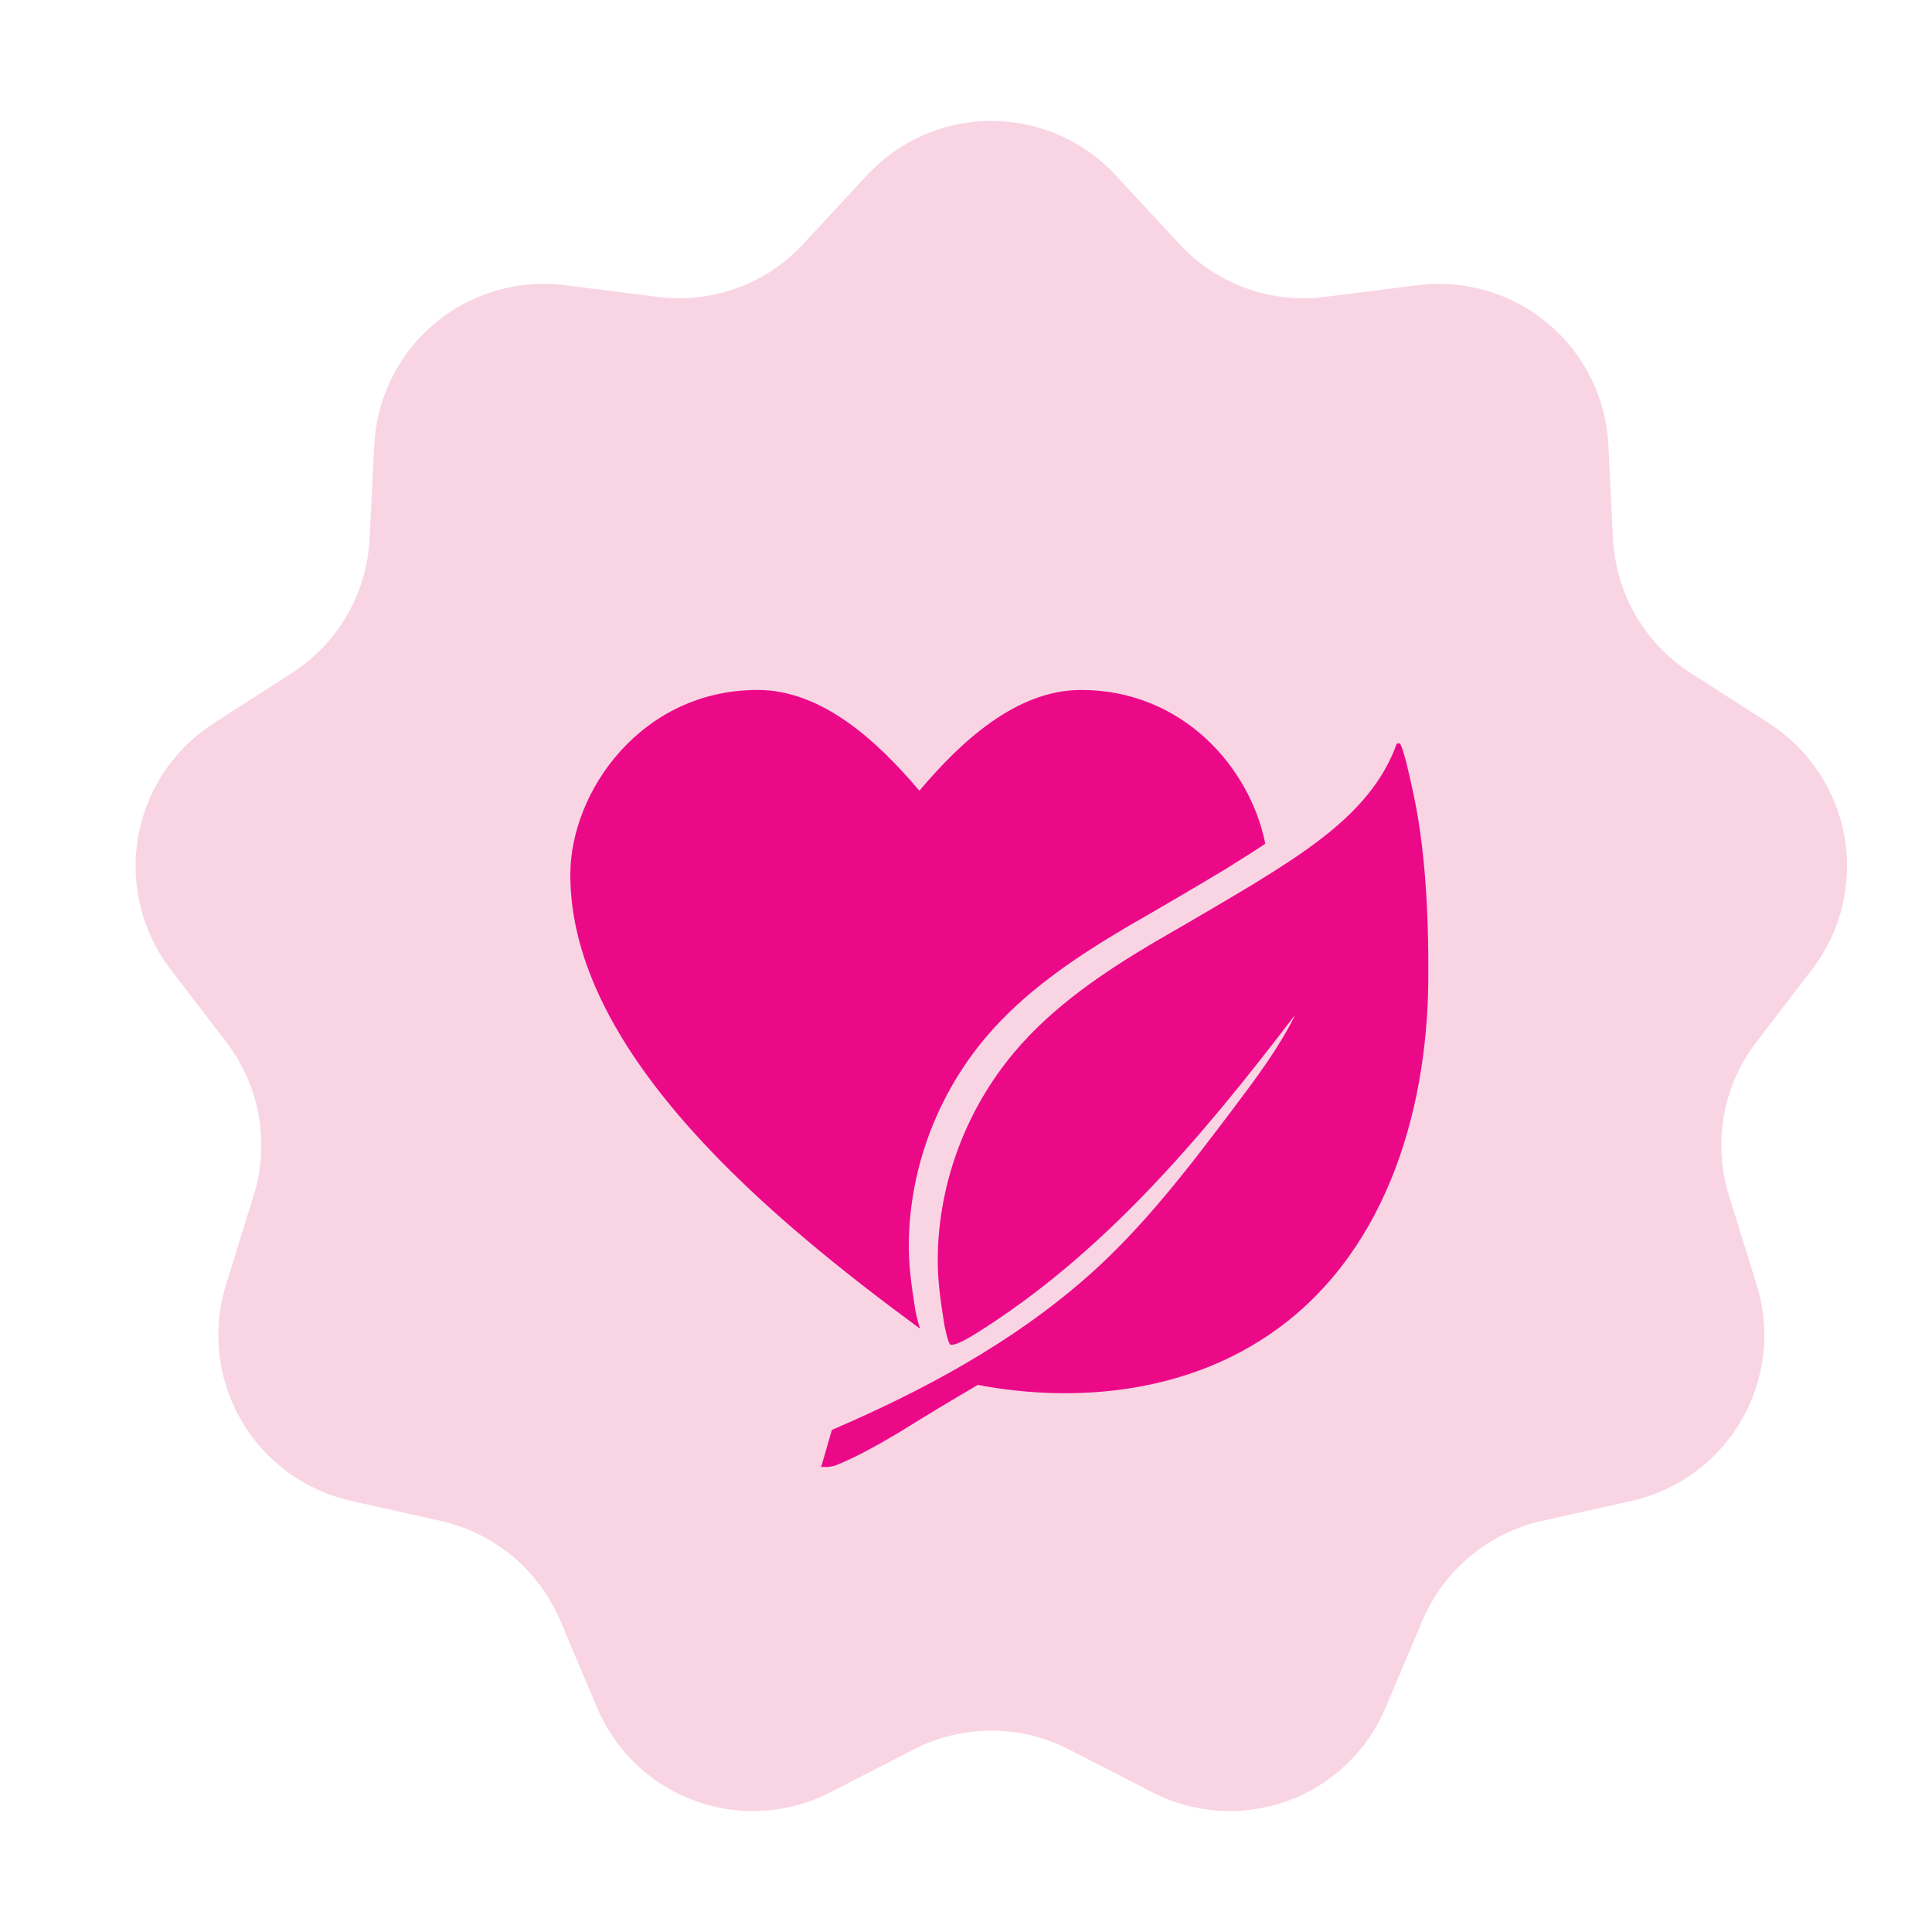
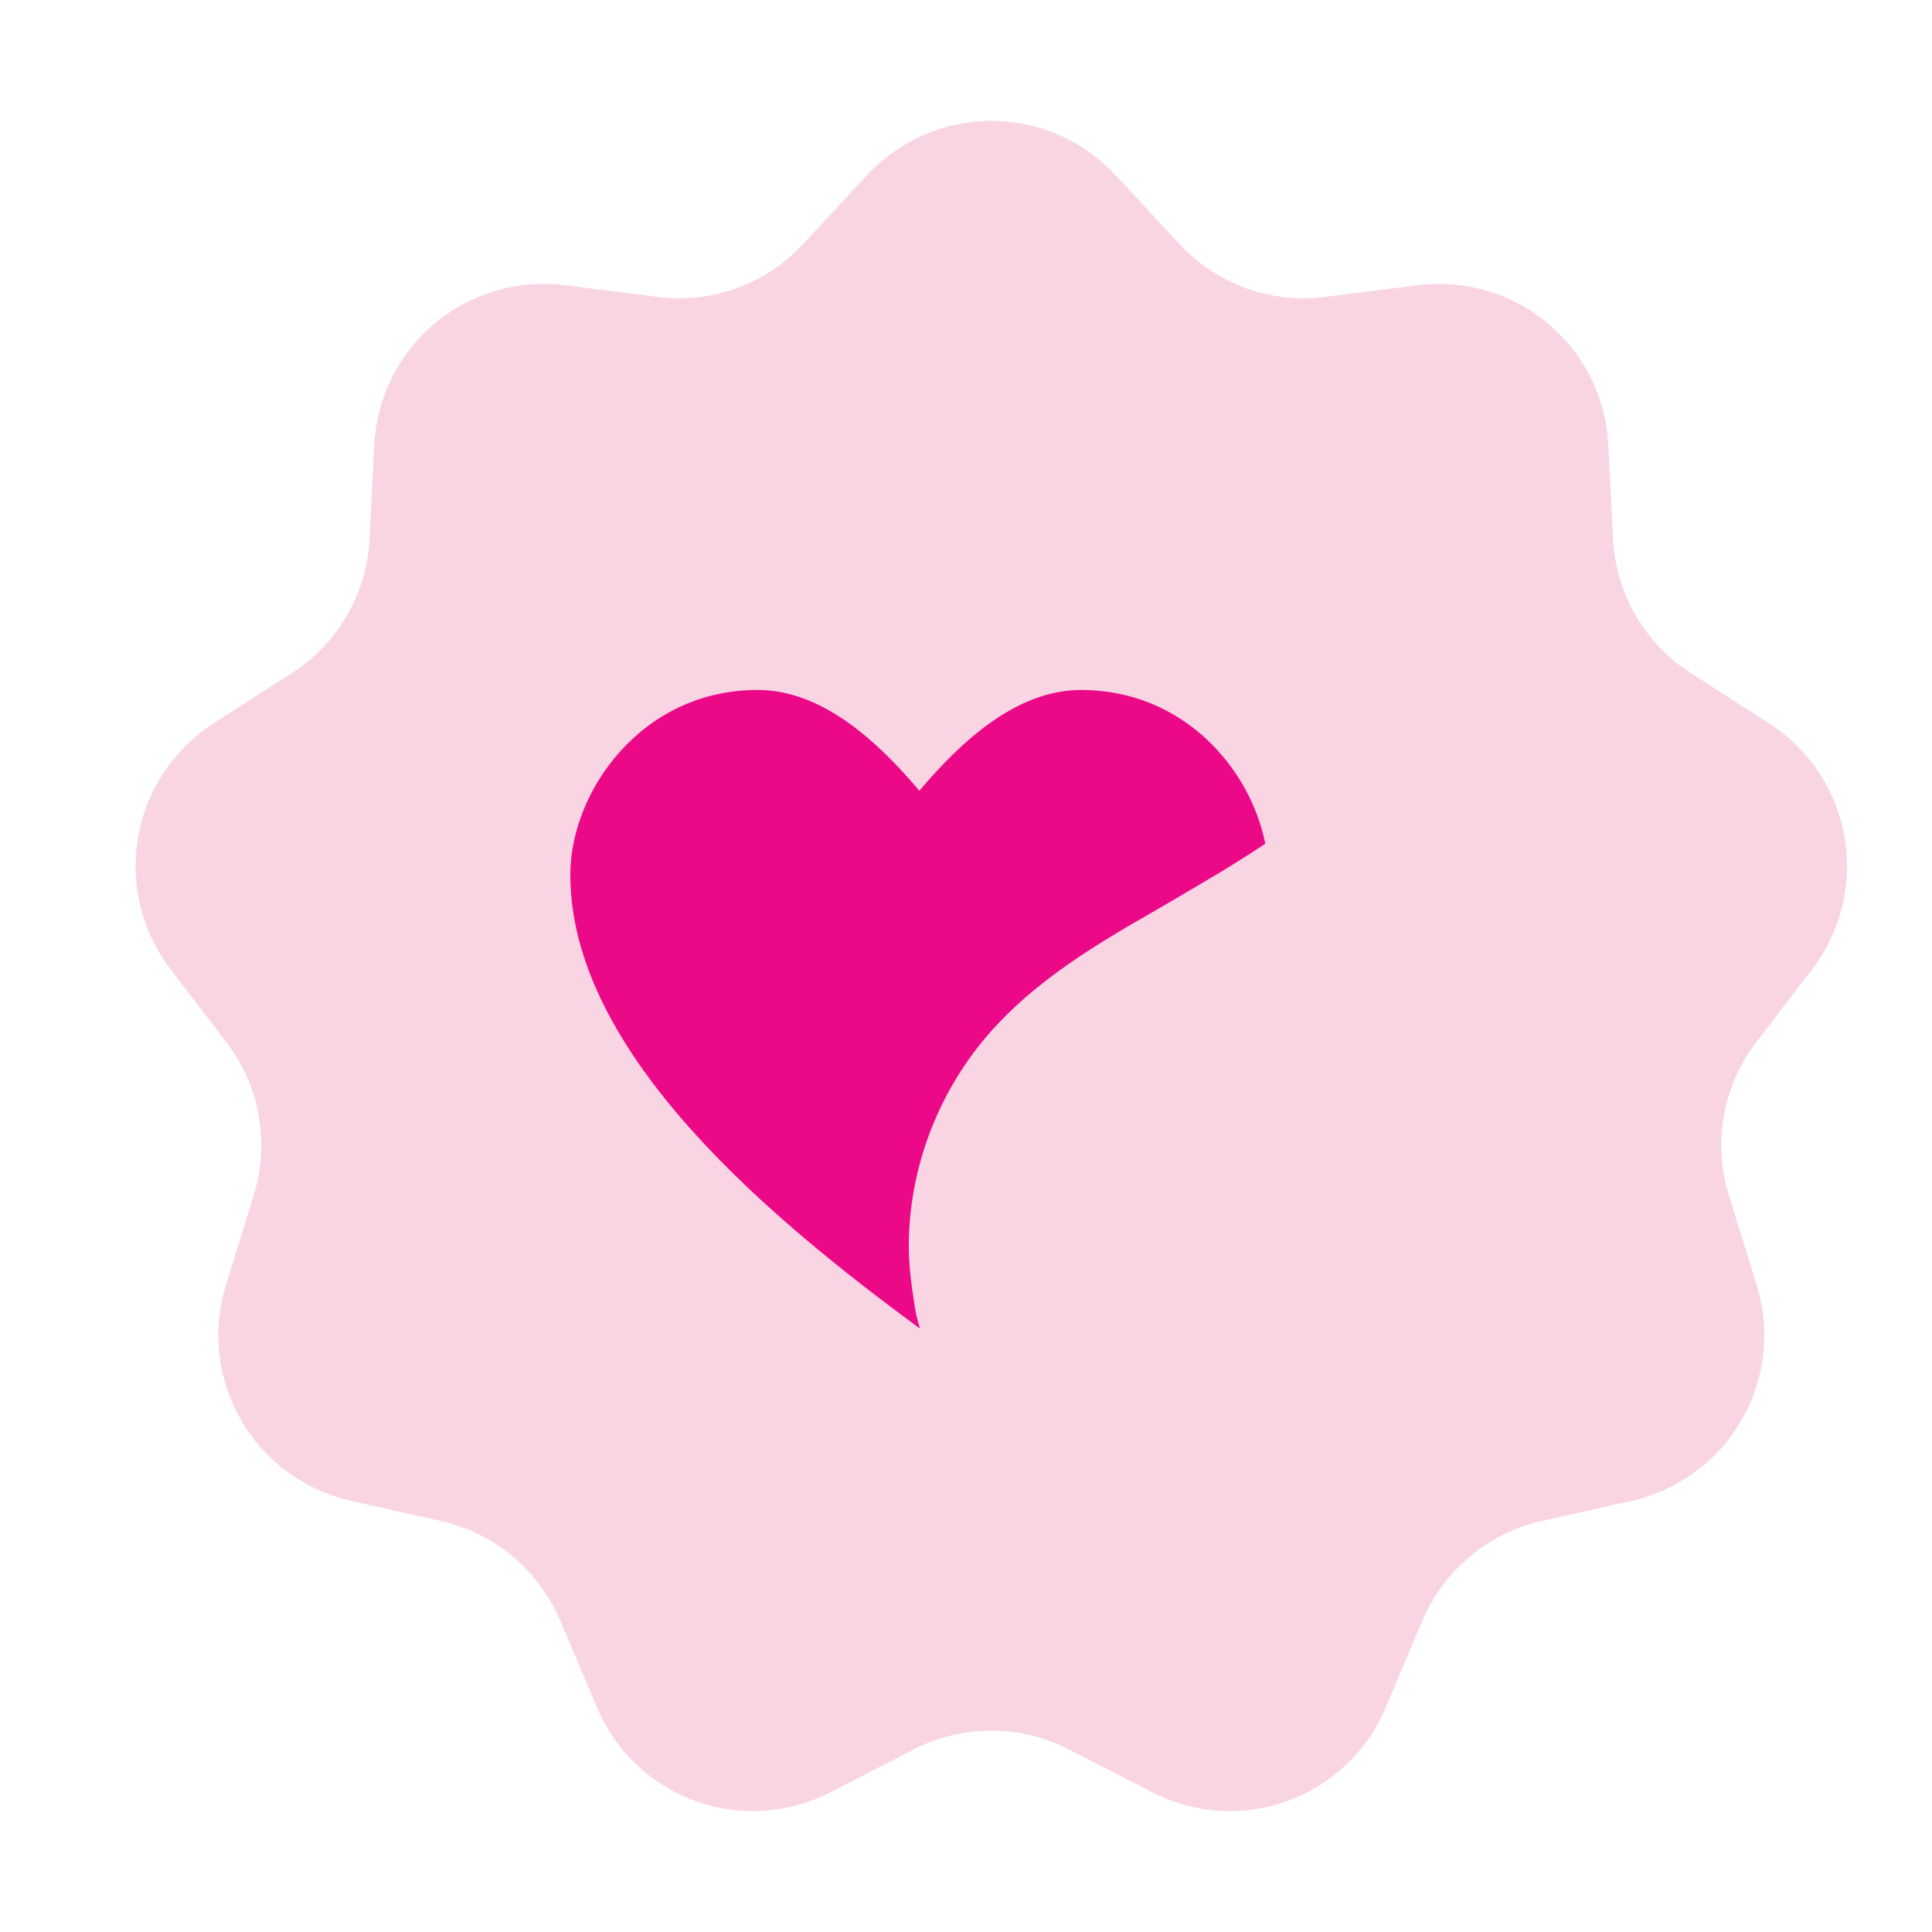
<svg xmlns="http://www.w3.org/2000/svg" viewBox="0 0 2000 2000" version="1.1" id="Layer_1">
  <defs>
    <style>
      .st0 {
        fill: #f9d5e4;
      }

      .st1 {
        fill: #ec0988;
      }
    </style>
  </defs>
  <path d="M1595.07,1574.7l94.46-21.11c2.95-.67,5.87-1.42,8.76-2.23,2.91-.82,5.79-1.71,8.64-2.68,2.85-.96,5.68-2,8.49-3.12,2.8-1.11,5.57-2.29,8.32-3.55,2.74-1.25,5.45-2.57,8.12-3.97s5.31-2.86,7.9-4.38c2.6-1.53,5.16-3.12,7.68-4.79,2.52-1.66,4.98-3.38,7.42-5.18,2.42-1.79,4.8-3.64,7.14-5.55s4.61-3.88,6.84-5.9c2.23-2.03,4.42-4.11,6.53-6.25,2.13-2.14,4.2-4.34,6.2-6.59,2.02-2.25,3.97-4.54,5.85-6.89,1.9-2.34,3.73-4.74,5.5-7.18,1.77-2.45,3.47-4.93,5.12-7.46,1.64-2.53,3.21-5.09,4.73-7.7,1.51-2.61,2.95-5.26,4.32-7.94,1.37-2.68,2.68-5.4,3.91-8.15,1.24-2.76,2.4-5.54,3.49-8.35,1.09-2.81,2.11-5.65,3.05-8.51.95-2.87,1.82-5.76,2.62-8.67s1.51-5.83,2.17-8.77c.64-2.95,1.2-5.91,1.7-8.88.5-2.98.91-5.95,1.25-8.95.35-3,.61-6.01.79-9.01.18-3.01.28-6.03.32-9.03.03-3.02-.02-6.03-.14-9.04-.13-3.01-.34-6.02-.62-9.02-.27-3-.63-6-1.07-8.98-.43-2.99-.95-5.96-1.53-8.91-.6-2.96-1.26-5.9-1.99-8.82-.74-2.92-1.55-5.83-2.44-8.7l-28.72-92.73c-2.08-6.64-3.76-13.38-5.02-20.22-1.28-6.83-2.14-13.73-2.58-20.66-.45-6.94-.5-13.89-.12-20.83s1.17-13.85,2.37-20.7c1.2-6.84,2.8-13.6,4.81-20.27,2-6.66,4.39-13.17,7.17-19.55,2.79-6.37,5.94-12.56,9.46-18.56,3.52-6.01,7.39-11.77,11.59-17.31l58.83-76.81c1.82-2.4,3.58-4.86,5.27-7.35,1.7-2.49,3.33-5.04,4.9-7.61,1.56-2.58,3.06-5.2,4.49-7.85,1.43-2.66,2.79-5.35,4.09-8.08,1.29-2.73,2.51-5.49,3.66-8.28,1.15-2.79,2.23-5.61,3.23-8.45,1-2.85,1.94-5.72,2.79-8.61.86-2.9,1.64-5.8,2.34-8.74.72-2.94,1.35-5.88,1.9-8.85s1.03-5.95,1.43-8.93c.4-2.99.72-5.98.97-8.99s.43-6.02.51-9.03c.09-3.01.11-6.03.04-9.05-.06-3.02-.2-6.03-.42-9.04-.21-3-.51-6-.89-9-.37-3-.82-5.97-1.35-8.95-.53-2.98-1.13-5.93-1.81-8.87-.67-2.94-1.43-5.86-2.25-8.76-.83-2.91-1.73-5.78-2.71-8.63-.98-2.86-2.02-5.68-3.15-8.49-1.13-2.8-2.33-5.57-3.58-8.31-1.27-2.73-2.6-5.44-4.01-8.11-1.4-2.67-2.88-5.3-4.42-7.89-1.53-2.59-3.15-5.14-4.81-7.65-1.67-2.51-3.4-4.98-5.2-7.4-1.8-2.42-3.66-4.79-5.58-7.13-1.92-2.33-3.9-4.6-5.94-6.83-2.04-2.22-4.14-4.39-6.28-6.51-2.16-2.12-4.36-4.17-6.61-6.18-2.27-2-4.57-3.95-6.92-5.83-2.36-1.89-4.76-3.71-7.22-5.47-2.44-1.76-4.93-3.46-7.48-5.09l-81.31-52.24c-5.85-3.77-11.46-7.86-16.82-12.3-5.36-4.43-10.45-9.17-15.25-14.2-4.79-5.04-9.28-10.34-13.45-15.92-4.16-5.57-7.99-11.36-11.47-17.39-3.47-6.03-6.58-12.25-9.32-18.64-2.74-6.4-5.09-12.93-7.05-19.61-1.96-6.67-3.52-13.44-4.68-20.3-1.16-6.87-1.9-13.77-2.24-20.72l-4.84-96.87c-.15-3.01-.38-6.02-.68-9.01-.3-3-.68-5.99-1.14-8.96-.45-2.98-.99-5.94-1.6-8.88-.6-2.95-1.29-5.89-2.05-8.8-.76-2.92-1.59-5.8-2.5-8.68-.91-2.87-1.9-5.72-2.95-8.53-1.06-2.82-2.19-5.61-3.39-8.37-1.19-2.76-2.47-5.49-3.81-8.2-1.35-2.69-2.75-5.35-4.22-7.97-1.48-2.63-3.03-5.21-4.63-7.75-1.61-2.54-3.28-5.05-5.02-7.51-1.75-2.45-3.55-4.86-5.41-7.23-1.87-2.37-3.79-4.68-5.77-6.95-1.99-2.28-4.03-4.48-6.12-6.65-2.1-2.16-4.25-4.26-6.45-6.32-2.2-2.05-4.46-4.04-6.77-5.97-2.3-1.93-4.66-3.81-7.06-5.62-2.41-1.81-4.86-3.56-7.35-5.25s-5.02-3.32-7.6-4.87c-2.57-1.55-5.2-3.05-7.85-4.47s-5.34-2.77-8.07-4.05c-2.72-1.29-5.47-2.49-8.26-3.64-2.79-1.14-5.6-2.2-8.44-3.2-2.85-1-5.71-1.92-8.6-2.77-2.89-.85-5.79-1.62-8.72-2.33-2.93-.7-5.88-1.32-8.84-1.87-2.97-.55-5.94-1.02-8.92-1.42-2.99-.39-5.97-.71-8.98-.95-2.99-.25-6-.41-9.01-.5-3-.09-6.02-.1-9.03-.03-3,.07-6.01.21-9.02.44-3,.22-6,.53-8.98.9l-96.2,12.11c-6.89.89-13.83,1.35-20.79,1.41-6.95.06-13.9-.3-20.81-1.07-6.93-.77-13.77-1.95-20.55-3.54-6.77-1.59-13.43-3.57-19.97-5.96-6.54-2.39-12.91-5.15-19.12-8.3-6.22-3.15-12.21-6.65-17.99-10.52-5.8-3.86-11.34-8.05-16.62-12.57-5.29-4.53-10.3-9.34-15-14.47l-65.75-70.93c-2.05-2.22-4.14-4.37-6.31-6.47-2.16-2.11-4.37-4.15-6.63-6.13-2.25-1.99-4.57-3.92-6.93-5.79-2.36-1.87-4.77-3.67-7.22-5.42-2.46-1.74-4.96-3.42-7.5-5.03s-5.12-3.17-7.74-4.65-5.27-2.9-7.98-4.25c-2.69-1.34-5.42-2.62-8.18-3.82-2.76-1.21-5.55-2.34-8.36-3.4-2.82-1.06-5.67-2.05-8.53-2.96-2.87-.92-5.76-1.76-8.67-2.53-2.92-.76-5.85-1.46-8.79-2.07-2.95-.61-5.91-1.15-8.89-1.62-2.98-.46-5.96-.85-8.96-1.16-3-.31-6-.54-9-.69-3.01-.16-6.02-.24-9.03-.24s-6.02.08-9.02.24c-3.02.15-6.02.38-9.01.69-3,.31-5.97.69-8.96,1.16-2.98.46-5.93,1.01-8.88,1.62s-5.89,1.31-8.8,2.07c-2.92.77-5.8,1.61-8.67,2.53-2.87.91-5.71,1.9-8.53,2.96-2.82,1.07-5.61,2.19-8.37,3.4-2.76,1.2-5.49,2.48-8.18,3.82-2.69,1.35-5.35,2.76-7.97,4.25-2.62,1.48-5.2,3.04-7.75,4.65-2.54,1.61-5.03,3.29-7.48,5.03-2.46,1.75-4.87,3.55-7.23,5.42s-4.67,3.8-6.94,5.79c-2.27,1.99-4.47,4.03-6.63,6.13-2.16,2.1-4.26,4.25-6.3,6.47l-65.75,70.93c-4.71,5.13-9.71,9.94-15,14.47-5.29,4.52-10.83,8.72-16.62,12.57-5.78,3.87-11.79,7.37-18,10.52-6.2,3.15-12.58,5.91-19.12,8.3-6.54,2.39-13.2,4.37-19.97,5.96-6.77,1.59-13.62,2.77-20.53,3.54-6.93.77-13.86,1.13-20.82,1.07-6.95-.06-13.89-.53-20.8-1.41l-96.2-12.11c-2.99-.38-5.97-.68-8.98-.9-3-.23-6-.38-9.02-.44-3.01-.07-6.01-.06-9.02.03s-6.02.25-9.02.5c-3,.24-5.99.55-8.98.95-2.98.39-5.95.87-8.91,1.42-2.97.54-5.9,1.17-8.83,1.87-2.93.71-5.84,1.48-8.73,2.33-2.89.85-5.76,1.77-8.6,2.77s-5.66,2.06-8.45,3.2c-2.78,1.15-5.54,2.36-8.26,3.64-2.72,1.29-5.41,2.64-8.06,4.05-2.66,1.42-5.27,2.92-7.85,4.47-2.57,1.55-5.12,3.18-7.6,4.87-2.49,1.69-4.94,3.44-7.34,5.25s-4.76,3.69-7.07,5.62c-2.3,1.94-4.56,3.93-6.77,5.97-2.2,2.06-4.35,4.16-6.44,6.32-2.1,2.17-4.14,4.37-6.12,6.65-1.99,2.27-3.91,4.58-5.77,6.95-1.87,2.36-3.67,4.78-5.4,7.23-1.74,2.46-3.41,4.97-5.03,7.51-1.61,2.54-3.15,5.12-4.63,7.75-1.48,2.62-2.89,5.29-4.22,7.97-1.35,2.7-2.61,5.43-3.81,8.2-1.21,2.76-2.34,5.55-3.38,8.37-1.06,2.82-2.04,5.67-2.95,8.53-.91,2.87-1.74,5.76-2.51,8.68-.76,2.91-1.44,5.85-2.06,8.8-.61,2.94-1.14,5.9-1.6,8.88-.45,2.98-.83,5.96-1.13,8.96-.3,2.99-.53,6-.67,9.01l-4.85,96.87c-.34,6.95-1.08,13.86-2.24,20.72s-2.71,13.63-4.67,20.3c-1.97,6.68-4.32,13.22-7.06,19.61s-5.84,12.61-9.33,18.64c-3.48,6.02-7.3,11.82-11.47,17.39-4.16,5.58-8.64,10.88-13.45,15.92-4.8,5.03-9.88,9.77-15.24,14.2-5.36,4.44-10.97,8.53-16.82,12.3l-81.32,52.24c-2.53,1.63-5.02,3.33-7.48,5.09-2.45,1.76-4.86,3.58-7.21,5.47-2.35,1.88-4.66,3.82-6.92,5.83-2.25,2.01-4.46,4.06-6.61,6.18-2.16,2.12-4.24,4.28-6.28,6.51s-4.02,4.5-5.94,6.83c-1.92,2.34-3.78,4.71-5.58,7.13-1.79,2.42-3.53,4.89-5.2,7.4s-3.28,5.07-4.82,7.65c-1.53,2.59-3,5.22-4.41,7.89-1.41,2.67-2.74,5.38-4,8.11-1.27,2.74-2.46,5.51-3.58,8.31-1.13,2.81-2.18,5.62-3.16,8.49-.97,2.85-1.88,5.73-2.7,8.63-.83,2.9-1.58,5.82-2.27,8.76-.68,2.94-1.27,5.89-1.81,8.87-.53,2.97-.97,5.95-1.35,8.95s-.66,6-.88,9c-.23,3.01-.37,6.02-.43,9.04-.06,3.01-.05,6.03.04,9.05.1,3.01.26,6.02.51,9.03s.57,6,.97,8.99.88,5.97,1.44,8.93c.55,2.97,1.19,5.91,1.89,8.85.7,2.93,1.49,5.84,2.35,8.74.86,2.89,1.79,5.76,2.8,8.61,1,2.84,2.08,5.66,3.23,8.45,1.15,2.79,2.37,5.55,3.67,8.28,1.29,2.72,2.65,5.41,4.08,8.08,1.44,2.65,2.94,5.27,4.5,7.85,1.56,2.57,3.2,5.12,4.89,7.61,1.7,2.49,3.46,4.95,5.29,7.35l58.82,76.81c4.21,5.54,8.07,11.3,11.59,17.31,3.52,6,6.67,12.18,9.45,18.56,2.78,6.38,5.18,12.9,7.18,19.55,2.01,6.67,3.61,13.43,4.8,20.28,1.2,6.84,1.99,13.75,2.37,20.69.37,6.95.33,13.89-.11,20.83-.45,6.94-1.32,13.83-2.58,20.66-1.27,6.84-2.95,13.58-5.03,20.22l-28.72,92.73c-.89,2.88-1.7,5.78-2.44,8.7-.74,2.93-1.41,5.86-1.99,8.82-.59,2.95-1.09,5.93-1.53,8.91-.43,2.98-.79,5.97-1.08,8.98-.27,3-.48,6.01-.6,9.02-.13,3.01-.18,6.02-.15,9.04.03,3,.14,6.02.32,9.03.18,3,.45,6.01.78,9.01.34,3,.76,5.97,1.25,8.95s1.07,5.94,1.71,8.88c.64,2.94,1.36,5.86,2.16,8.77s1.67,5.8,2.61,8.67c.95,2.86,1.96,5.7,3.06,8.51,1.09,2.81,2.24,5.59,3.48,8.35,1.24,2.75,2.53,5.47,3.91,8.15,1.37,2.68,2.82,5.33,4.32,7.94,1.51,2.61,3.09,5.18,4.73,7.7,1.64,2.53,3.35,5.02,5.13,7.46,1.77,2.43,3.6,4.84,5.49,7.18,1.89,2.35,3.85,4.64,5.85,6.89,2.01,2.24,4.08,4.44,6.2,6.59,2.13,2.14,4.31,4.22,6.54,6.25,2.23,2.02,4.51,3.99,6.84,5.9s4.71,3.76,7.15,5.55c2.42,1.79,4.9,3.51,7.41,5.18,2.52,1.66,5.08,3.26,7.68,4.79s5.24,2.99,7.92,4.38c2.67,1.4,5.38,2.72,8.12,3.97,2.74,1.26,5.51,2.45,8.32,3.55,2.8,1.12,5.62,2.16,8.49,3.12,2.86.97,5.74,1.86,8.63,2.68,2.91.81,5.83,1.55,8.76,2.23l94.47,21.11c6.78,1.56,13.44,3.53,19.99,5.89,6.54,2.35,12.92,5.08,19.14,8.2,6.23,3.1,12.24,6.58,18.05,10.39,5.8,3.83,11.37,7.97,16.69,12.45s10.37,9.26,15.12,14.33c4.76,5.08,9.2,10.42,13.32,16.01,4.12,5.6,7.89,11.43,11.34,17.47,3.44,6.05,6.5,12.28,9.2,18.69l37.72,89.27c1.16,2.77,2.4,5.52,3.7,8.23,1.31,2.72,2.68,5.39,4.13,8.04,1.44,2.64,2.96,5.24,4.53,7.81,1.59,2.57,3.23,5.09,4.94,7.57,1.7,2.48,3.47,4.91,5.31,7.31,1.83,2.39,3.73,4.73,5.68,7.01,1.96,2.29,3.97,4.53,6.05,6.72,2.07,2.19,4.2,4.32,6.37,6.4,2.19,2.08,4.42,4.1,6.7,6.07,2.28,1.96,4.62,3.86,7,5.71,2.38,1.84,4.8,3.62,7.29,5.33,2.47,1.72,4.98,3.38,7.55,4.96,2.56,1.59,5.16,3.11,7.79,4.56,2.64,1.46,5.31,2.84,8.03,4.15,2.71,1.32,5.45,2.55,8.23,3.73,2.77,1.17,5.58,2.28,8.41,3.3,2.83,1.03,5.69,1.98,8.57,2.86s5.78,1.69,8.69,2.42c2.93.73,5.86,1.38,8.82,1.97,2.95.57,5.93,1.08,8.9,1.5,2.98.43,5.97.78,8.97,1.05s6.01.47,9.01.58c3.01.12,6.02.16,9.03.13,3.01-.04,6.02-.16,9.03-.36,3-.19,6-.46,8.99-.82,2.99-.34,5.97-.77,8.95-1.27,2.97-.49,5.93-1.08,8.86-1.73,2.94-.66,5.86-1.38,8.76-2.19,2.89-.8,5.78-1.68,8.63-2.64,2.86-.95,5.69-1.98,8.5-3.07,2.8-1.1,5.58-2.28,8.32-3.51,2.74-1.25,5.45-2.56,8.13-3.93l86.16-44.29c6.18-3.18,12.53-6,19.06-8.42,6.52-2.43,13.16-4.46,19.92-6.1,6.77-1.64,13.6-2.87,20.51-3.69,6.9-.82,13.84-1.24,20.8-1.24s13.89.42,20.8,1.24c6.9.82,13.74,2.06,20.49,3.69,6.77,1.64,13.4,3.67,19.93,6.1,6.52,2.42,12.87,5.24,19.06,8.42l86.16,44.29c2.67,1.37,5.38,2.69,8.12,3.93,2.75,1.24,5.52,2.41,8.33,3.51,2.8,1.1,5.63,2.13,8.49,3.07,2.86.96,5.74,1.84,8.64,2.64,2.91.8,5.83,1.53,8.76,2.19,2.94.65,5.89,1.24,8.86,1.74,2.98.49,5.95.92,8.94,1.26,3,.36,6,.62,9.01.82,3,.2,6.01.31,9.02.36,3.01.03,6.02-.01,9.03-.13,3.02-.11,6.02-.31,9.02-.58,3-.27,5.99-.62,8.96-1.05,2.99-.43,5.96-.93,8.92-1.5,2.95-.59,5.89-1.24,8.81-1.97s5.82-1.54,8.7-2.42,5.73-1.83,8.56-2.86c2.83-1.03,5.63-2.13,8.41-3.3,2.77-1.18,5.51-2.41,8.22-3.73,2.71-1.31,5.38-2.7,8.02-4.15,2.64-1.46,5.24-2.97,7.8-4.56,2.56-1.58,5.08-3.23,7.56-4.96,2.47-1.71,4.91-3.49,7.28-5.33,2.39-1.85,4.72-3.75,7-5.71,2.29-1.97,4.52-3.99,6.7-6.07,2.19-2.07,4.31-4.2,6.38-6.4,2.07-2.19,4.09-4.43,6.03-6.72,1.96-2.29,3.85-4.63,5.69-7.01,1.83-2.4,3.6-4.83,5.31-7.31,1.71-2.47,3.35-5,4.92-7.57,1.58-2.57,3.1-5.16,4.54-7.81,1.43-2.65,2.81-5.32,4.11-8.04,1.31-2.71,2.54-5.46,3.71-8.23l37.72-89.27c2.69-6.41,5.76-12.64,9.2-18.69,3.43-6.05,7.21-11.87,11.34-17.47s8.57-10.94,13.32-16.01c4.75-5.07,9.79-9.85,15.11-14.33s10.88-8.62,16.7-12.45c5.81-3.82,11.82-7.29,18.04-10.39,6.23-3.12,12.61-5.85,19.15-8.2,6.54-2.36,13.2-4.32,19.98-5.89" class="st0" />
  <g>
    <path d="M952.28,1374.53c-2.04-5.08-4.41-16.4-4.8-18.87-3.92-24.79-7.13-46.1-6.64-71.47,1.49-76.62,30.04-151.42,79.4-210.01,40.12-47.62,92.43-82.69,145.58-114.17,34.32-19.68,68.44-39.69,102.36-60.03,13.7-8.51,27.78-17.27,41.62-26.58-15.41-78.12-85.12-159.17-190.65-159.17-67.1,0-124.43,53.5-167.44,104.32-43.02-50.82-100.34-104.32-167.44-104.32-120.15,0-193.88,105.07-193.88,191.26,0,186.35,211.81,359.33,361.33,469.45.18-.14.37-.27.56-.41h0Z" class="st1" />
-     <path d="M861.16,1480.24c94.45-40.58,186.4-90.03,263.98-158.23,58.32-51.27,105.8-113.78,152.34-175.5,21.79-28.89,45.8-61.02,61.86-93.02,1.43-2.86.97-2.38-1.51.86-94.26,123.24-195.64,243.86-327.82,326.27-4.08,2.54-21.41,13.34-26.28,11.23-2.16-.94-5.81-18.2-6.3-21.32-3.92-24.79-7.13-46.1-6.64-71.47,1.49-76.62,30.04-151.42,79.4-210.01,40.12-47.62,92.43-82.69,145.58-114.17,34.32-19.68,68.44-39.69,102.36-60.03,58.4-36.26,123.73-77.27,147.63-144.76.71-.69,2.56-.71,3.44-.29,1.52.73,6.17,17.64,6.86,20.52,5.31,22.11,10.33,44.81,13.69,68.11,6.22,43.11,8.35,86.97,8.8,130.05v13.36c1.54,138.88-39.73,289.76-157.21,374.59-88.75,64.09-203.21,77.21-309.1,57.24-27.75,16.16-55.25,32.75-82.51,49.76-21.5,12.59-42.9,24.92-65.92,34.05l-6.46,1.12h-7.29" class="st1" />
  </g>
</svg>